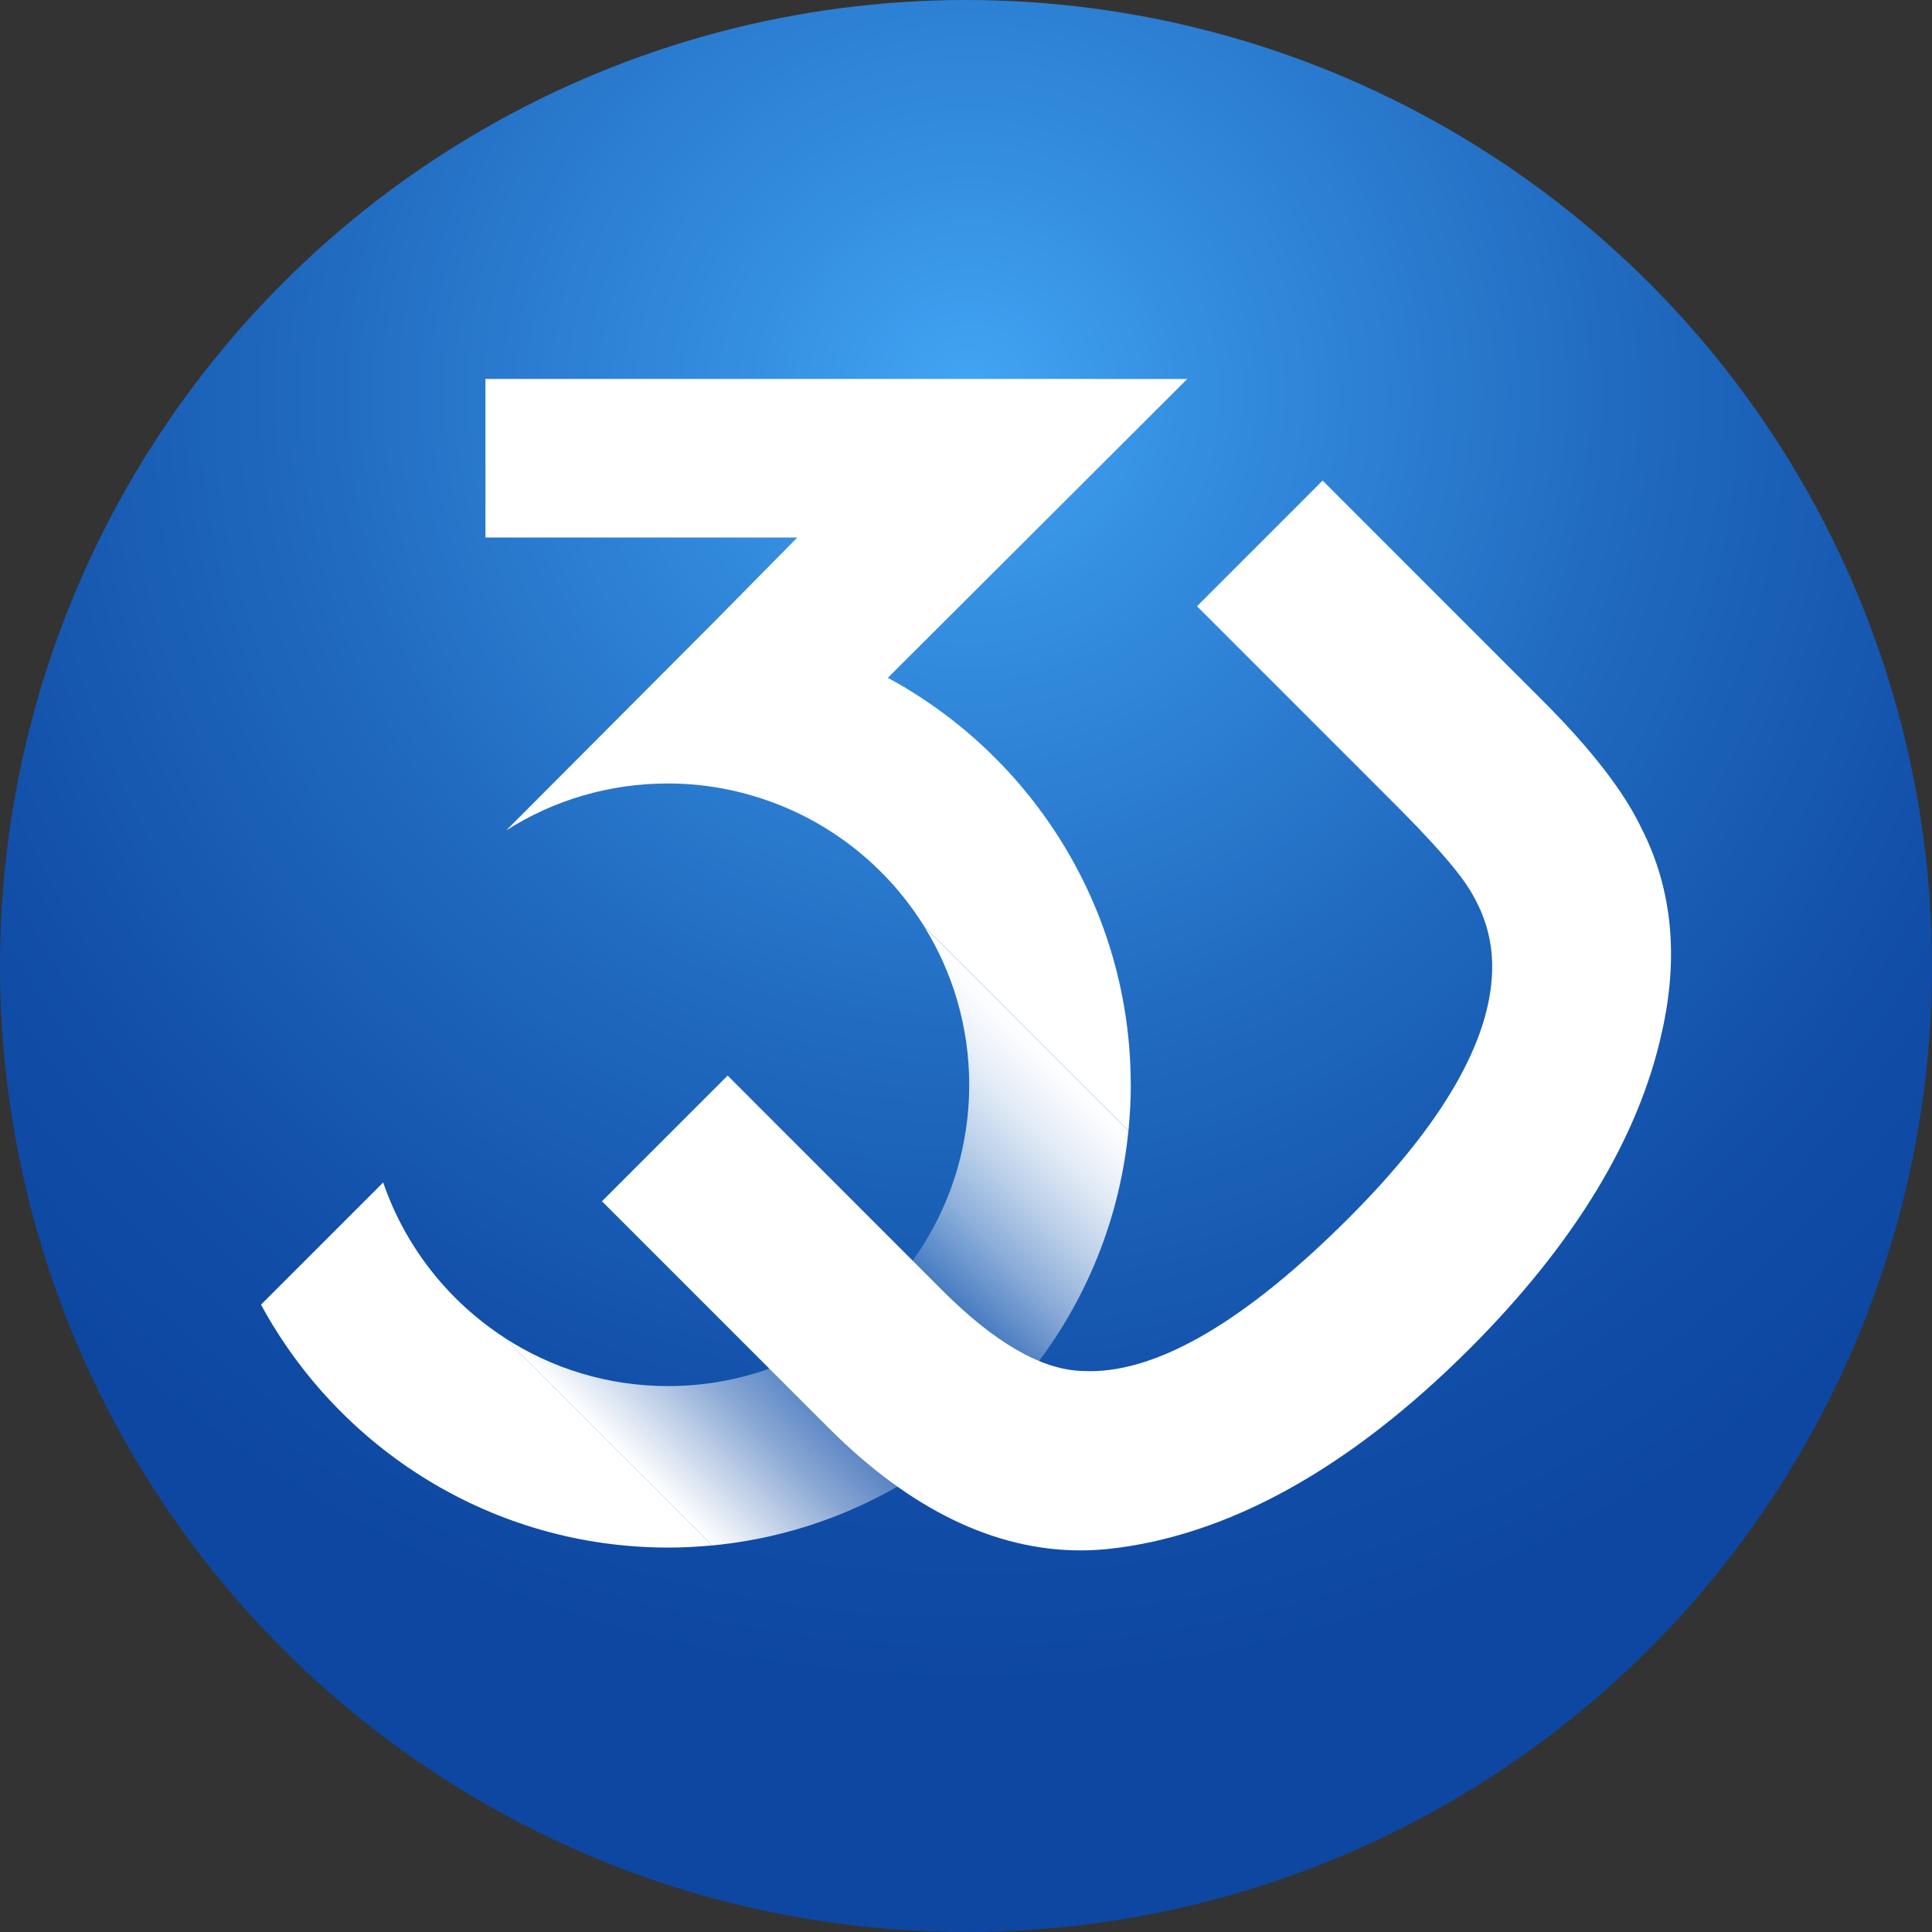
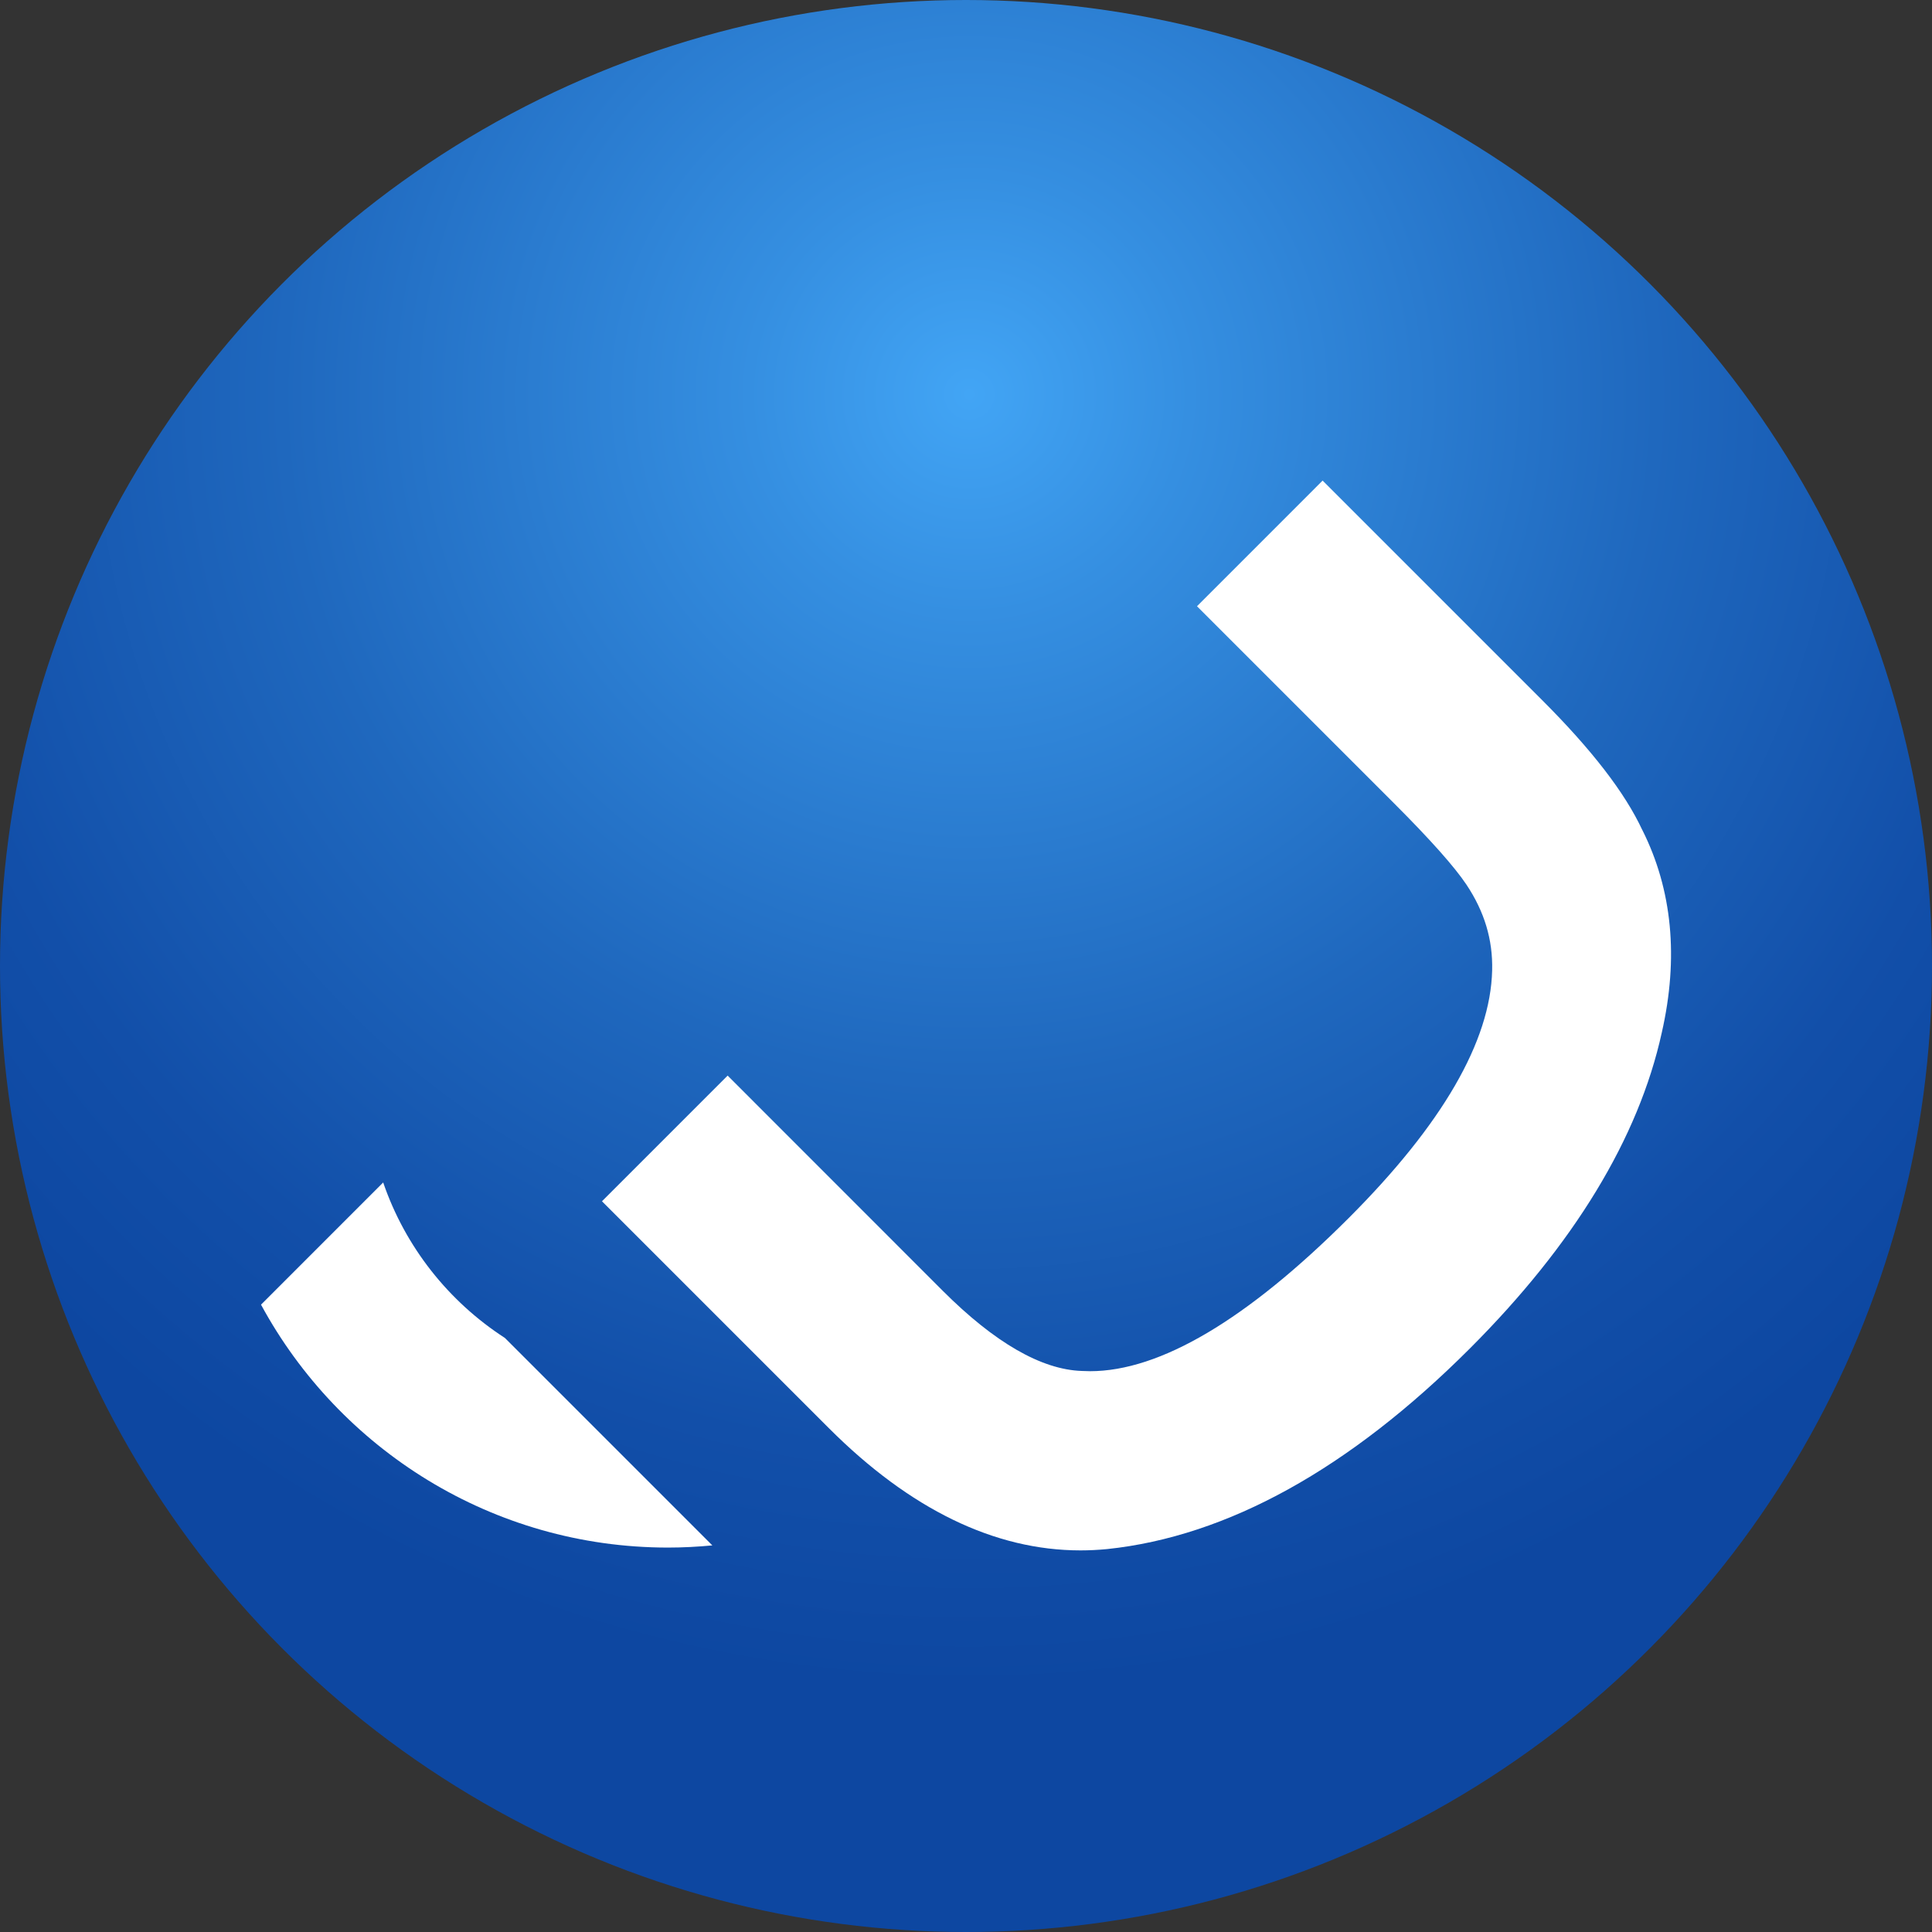
<svg xmlns="http://www.w3.org/2000/svg" xmlns:xlink="http://www.w3.org/1999/xlink" id="_圖層_2" viewBox="0 0 480 480">
  <rect x="0" y="0" width="480" height="480" fill="#333333" stroke="none" />
  <defs>
    <radialGradient id="radial-gradient" cx="240.82" cy="97.96" fx="240.82" fy="97.96" r="321.98" gradientUnits="userSpaceOnUse">
      <stop offset="0" stop-color="#42a5f5" />
      <stop offset=".17" stop-color="#358fe1" />
      <stop offset=".53" stop-color="#1f68be" />
      <stop offset=".82" stop-color="#124fa9" />
      <stop offset="1" stop-color="#0d47a1" />
    </radialGradient>
    <filter id="luminosity-noclip" x="180.77" y="150.63" width="147.09" height="147.1" color-interpolation-filters="sRGB" filterUnits="userSpaceOnUse" />
    <filter id="luminosity-noclip-2" x="180.77" y="-8446.78" width="147.09" height="32766" color-interpolation-filters="sRGB" filterUnits="userSpaceOnUse" />
    <mask id="mask-1" x="180.77" y="-8446.78" width="147.09" height="32766" maskUnits="userSpaceOnUse" />
    <linearGradient id="_新增漸層色票_2" x1="196" y1="282.49" x2="312.63" y2="165.86" gradientTransform="translate(233.01 -114.17) rotate(45)" gradientUnits="userSpaceOnUse">
      <stop offset="0" stop-color="#fff" />
      <stop offset=".11" stop-color="#fcfcfc" />
      <stop offset=".18" stop-color="#f4f4f4" />
      <stop offset=".24" stop-color="#e5e5e5" />
      <stop offset=".29" stop-color="#d1d1d1" />
      <stop offset=".33" stop-color="#b7b7b7" />
      <stop offset=".37" stop-color="#969696" />
      <stop offset=".41" stop-color="#707070" />
      <stop offset=".45" stop-color="#434343" />
      <stop offset=".49" stop-color="#121212" />
      <stop offset=".5" stop-color="#000" />
      <stop offset=".51" stop-color="#121212" />
      <stop offset=".55" stop-color="#434343" />
      <stop offset=".59" stop-color="#707070" />
      <stop offset=".63" stop-color="#969696" />
      <stop offset=".67" stop-color="#b7b7b7" />
      <stop offset=".71" stop-color="#d1d1d1" />
      <stop offset=".76" stop-color="#e5e5e5" />
      <stop offset=".82" stop-color="#f4f4f4" />
      <stop offset=".89" stop-color="#fcfcfc" />
      <stop offset="1" stop-color="#fff" />
    </linearGradient>
    <mask id="mask" x="180.77" y="150.63" width="147.09" height="147.1" maskUnits="userSpaceOnUse">
      <g filter="url(#luminosity-noclip)">
        <g fill="none" mask="url(#mask-1)">
-           <rect x="171.85" y="202.63" width="164.93" height="43.1" transform="translate(-84.03 245.5) rotate(-45)" fill="url(#_新增漸層色票_2)" />
-         </g>
+           </g>
      </g>
    </mask>
    <linearGradient id="linear-gradient" x1="196" y1="282.49" x2="312.63" y2="165.86" gradientTransform="translate(233.01 -114.17) rotate(45)" gradientUnits="userSpaceOnUse">
      <stop offset="0" stop-color="#fff" />
      <stop offset=".09" stop-color="#fff" stop-opacity=".78" />
      <stop offset=".2" stop-color="#fff" stop-opacity=".5" />
      <stop offset=".3" stop-color="#fff" stop-opacity=".29" />
      <stop offset=".39" stop-color="#fff" stop-opacity=".13" />
      <stop offset=".46" stop-color="#fff" stop-opacity=".04" />
      <stop offset=".5" stop-color="#fff" stop-opacity="0" />
      <stop offset=".59" stop-color="#fff" stop-opacity=".22" />
      <stop offset=".7" stop-color="#fff" stop-opacity=".5" />
      <stop offset=".8" stop-color="#fff" stop-opacity=".71" />
      <stop offset=".89" stop-color="#fff" stop-opacity=".87" />
      <stop offset=".96" stop-color="#fff" stop-opacity=".96" />
      <stop offset="1" stop-color="#fff" />
    </linearGradient>
    <linearGradient id="linear-gradient-2" x1="160.47" y1="367.45" x2="263.67" y2="264.25" gradientTransform="matrix(1,0,0,1,0,0)" xlink:href="#linear-gradient" />
  </defs>
  <g id="logo">
    <circle cx="240" cy="240" r="240" fill="url(#radial-gradient)" />
    <g fill="none" mask="url(#mask)">
      <rect x="171.85" y="202.63" width="164.93" height="43.1" transform="translate(-84.03 245.5) rotate(-45)" fill="url(#linear-gradient)" />
    </g>
    <path d="m408.04,206.25c-4.34-9.33-12.52-19.93-24.99-32.4l-54.45-54.45-31.21,31.22,30.47,30.47,18.5,18.5c8.98,8.98,15.02,15.77,17.97,20.19,4.48,6.72,6.58,13.69,6.39,21.31-.41,17.59-12.4,38.28-35.62,61.51-25.27,25.27-46.89,38.07-64.28,38.07-.66,0-1.31-.02-2.07-.06-10.03-.34-21.64-7.04-34.51-19.9l-22.99-23-30.47-30.48-31.22,31.22,56.4,56.4c20.13,20.13,41.16,30.34,62.49,30.34,2.19,0,4.41-.11,6.66-.33,29.85-3.15,60.16-19.93,90.08-49.84,25.88-25.89,41.92-52.3,47.67-78.45,4.24-18.59,2.62-35.52-4.82-50.34Z" fill="#fff" />
    <path d="m95.2,293.78l-30.35,30.36c19.46,35.91,57.5,60.35,101.13,60.35,3.71,0,7.38-.2,11-.54l-51.54-51.54c-13.97-9.04-24.75-22.6-30.24-38.63Z" fill="#fff" />
-     <path d="m229.63,230.21c7.08,11.43,11.17,24.9,11.17,39.33,0,2.65-.14,5.27-.41,7.84-3.92,37.64-35.74,66.99-74.42,66.99-14.95,0-28.86-4.4-40.54-11.95l51.54,51.54c44.2-4.22,81.18-33.55,96.44-73.54,3.56-9.31,5.92-19.2,6.94-29.48l-50.72-50.72Z" fill="url(#linear-gradient-2)" />
-     <path d="m280.93,269.54c0-43.64-24.43-81.67-60.35-101.14l34.26-34.19,40.13-40.06H120.61v39.39h77.48l-20.99,21.29-51.34,51.49c11.62-7.43,25.41-11.67,40.22-11.67,8.49,0,16.64,1.47,24.25,4.08,16.49,5.65,30.38,16.9,39.41,31.47l50.72,50.73c.37-3.75.58-7.54.58-11.38Z" fill="#fff" />
  </g>
</svg>